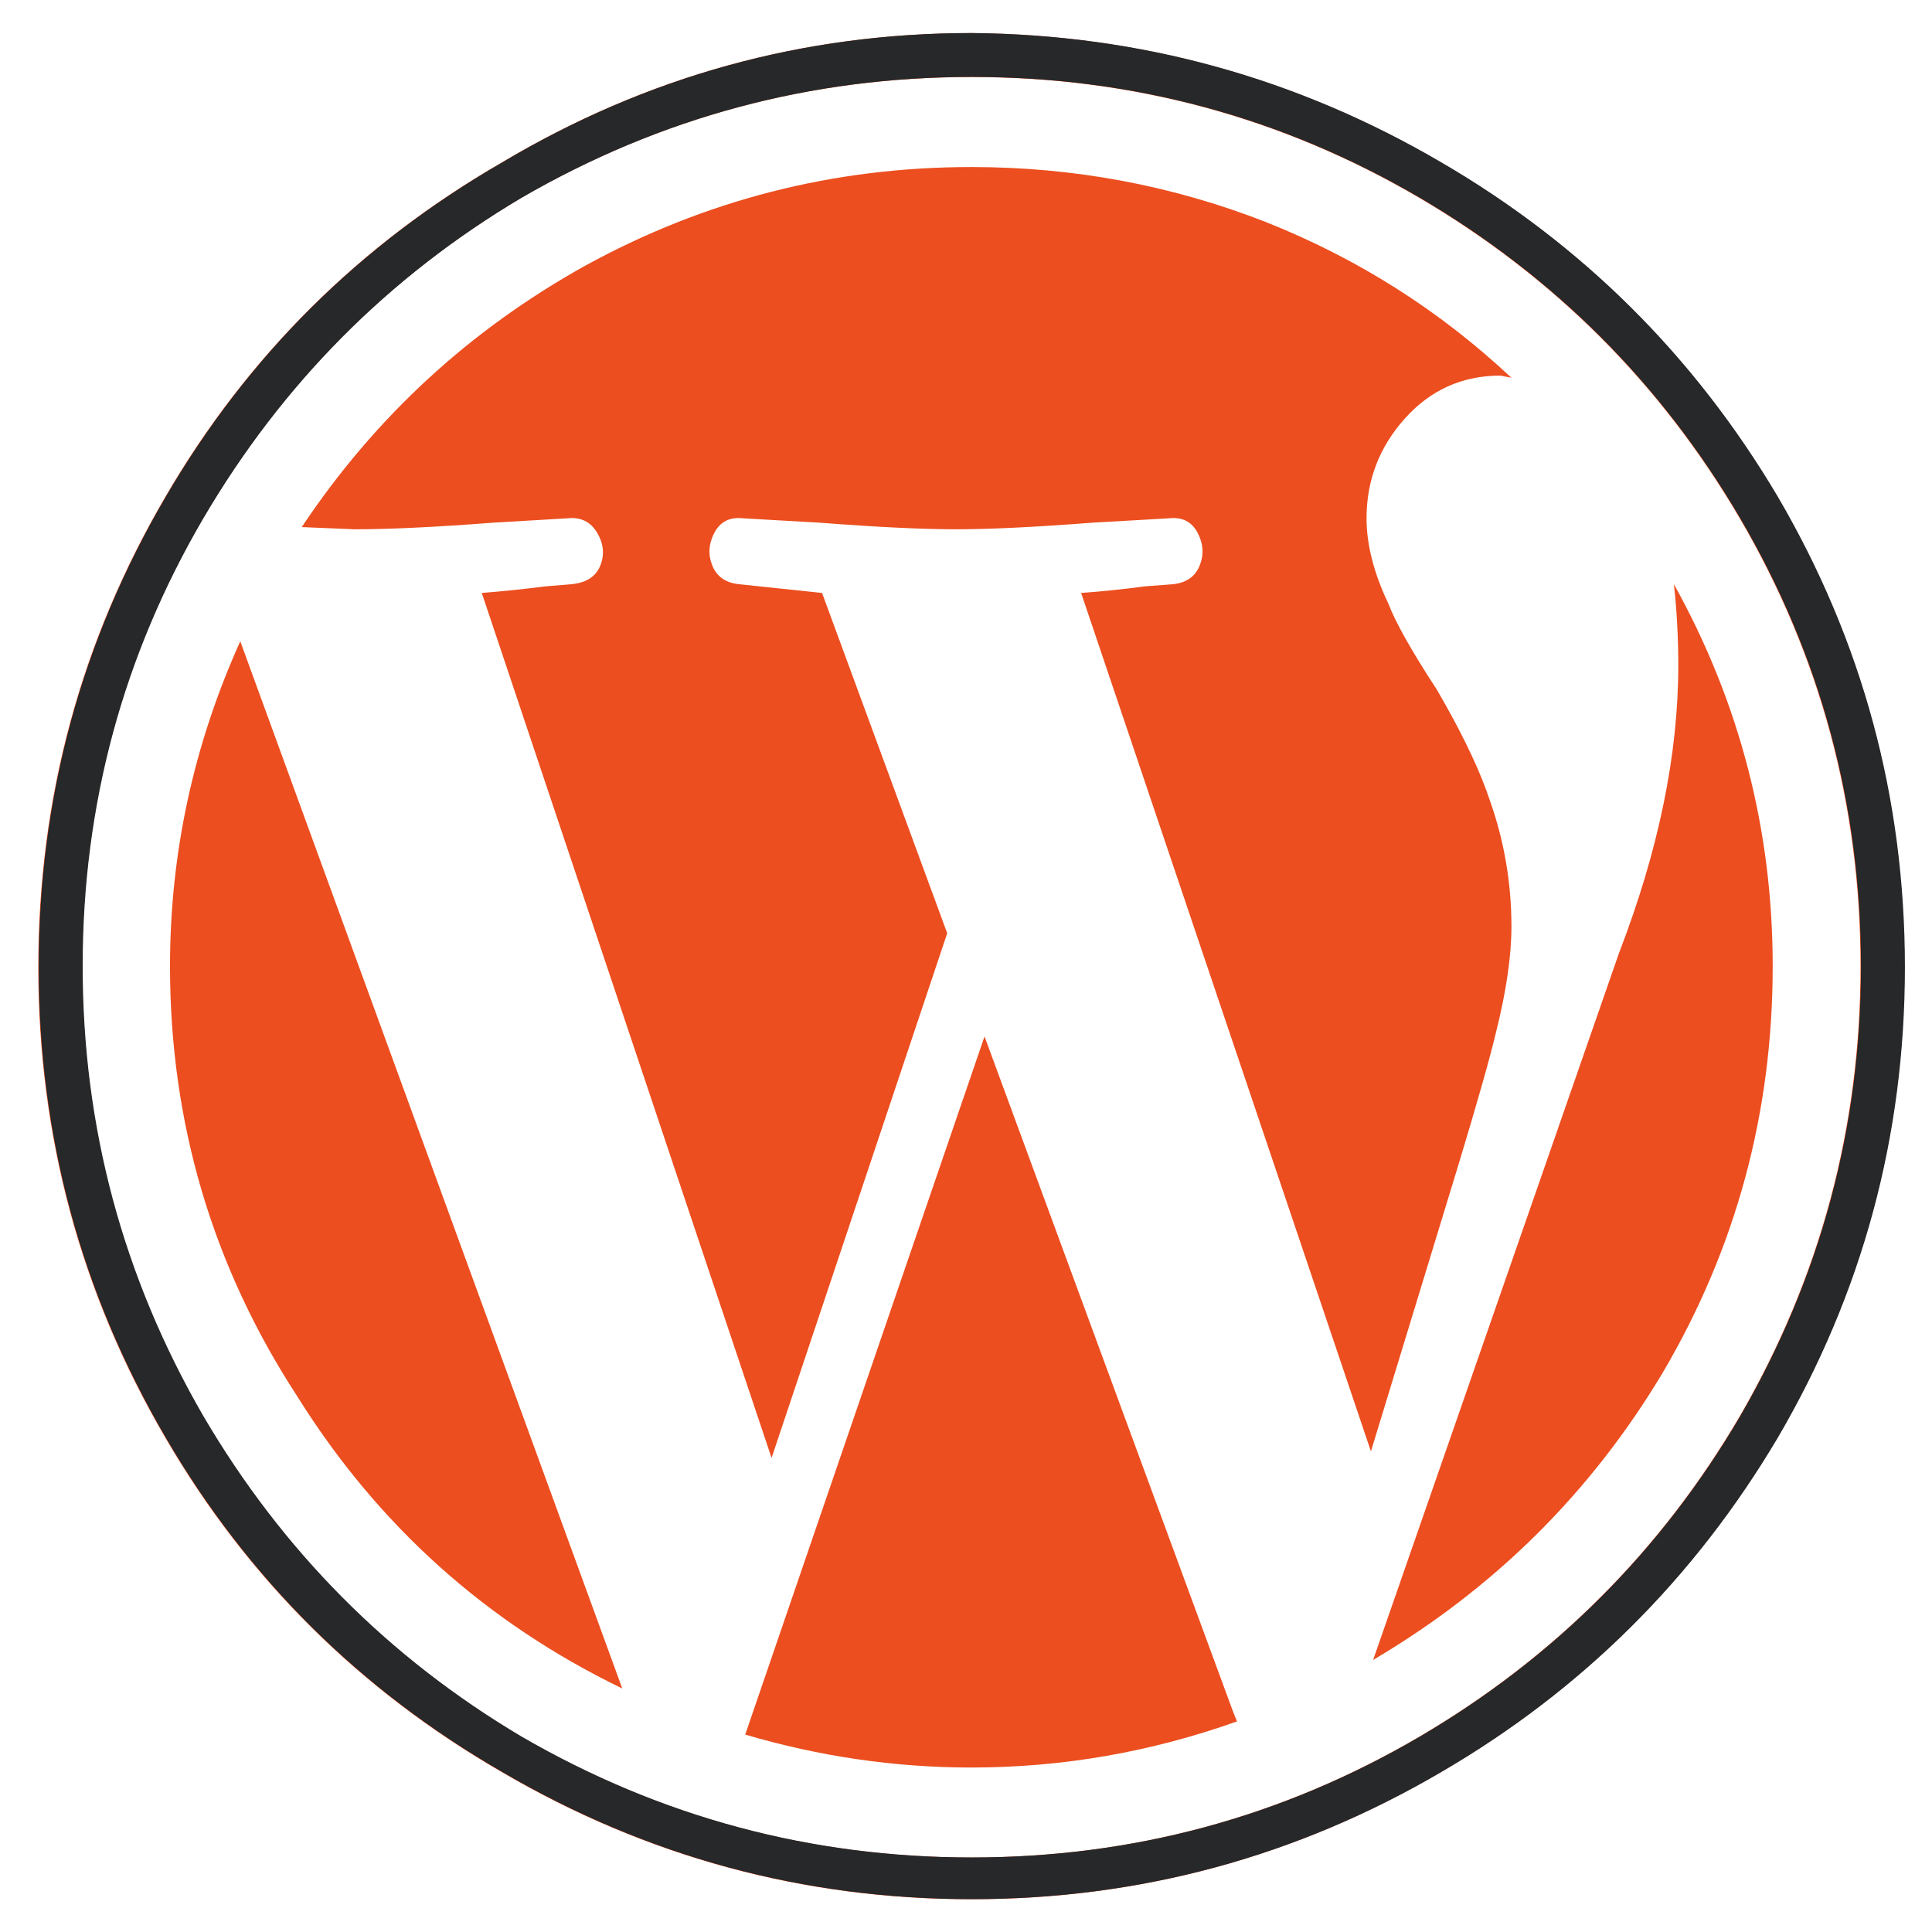
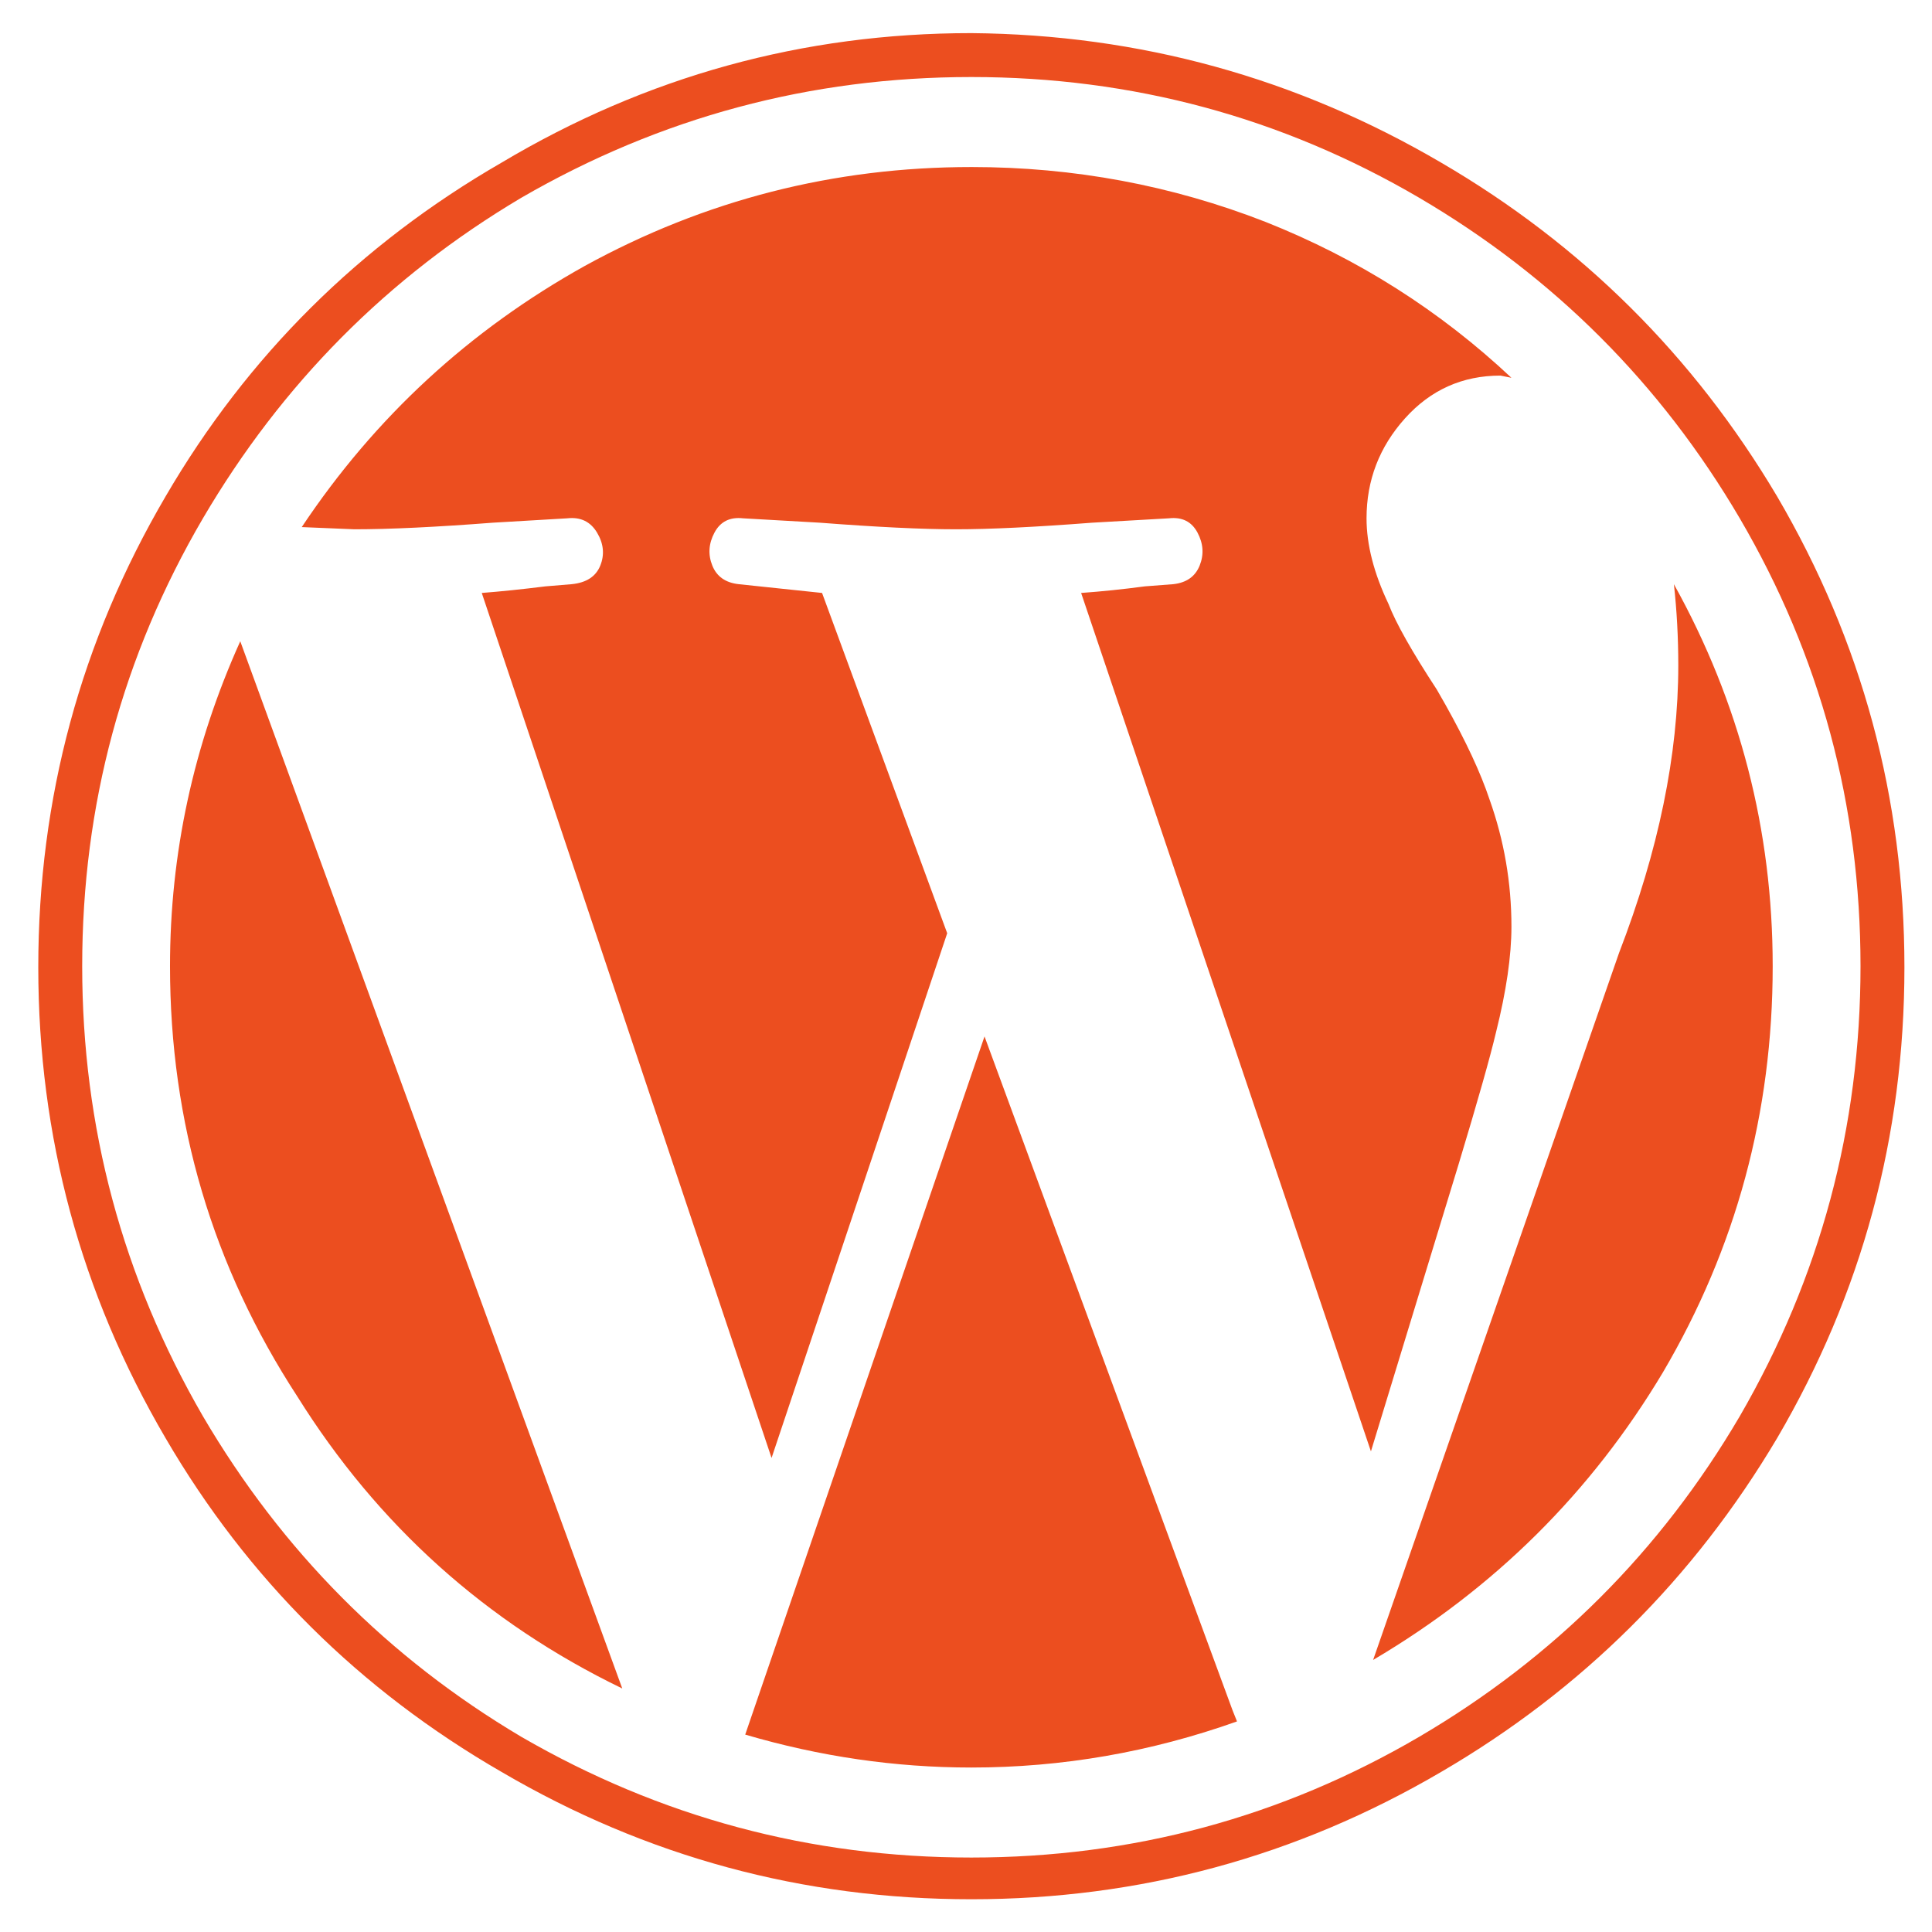
<svg xmlns="http://www.w3.org/2000/svg" xmlns:ns1="http://sodipodi.sourceforge.net/DTD/sodipodi-0.dtd" xmlns:ns2="http://www.inkscape.org/namespaces/inkscape" width="64" height="64" viewBox="-10 -5 82.72 82.72" version="1.1" id="svg1" ns1:docname="wordpress-vector.svg" ns2:version="1.3.2 (091e20e, 2023-11-25, custom)">
  <defs id="defs1" />
  <g id="g1" transform="matrix(0.094,0,0,0.094,-14.943,-20.032)" style="stroke-width:10.649">
    <path fill="#000000" d="m 495.023,175 c -76.667,0 -148,19.667 -214,59 -64.667,37.333 -115.667,88 -153,152 -38.667,66 -58,137.5 -58,214.5 0,77 19.333,148.5 58,214.5 37.333,64 88.333,114.667 153,152 66,38.667 137.333,58 214,58 76.667,0 148,-19.333 214,-58 64,-37.333 115,-88 153,-152 38.667,-66 58,-137.5 58,-214.5 0,-77 -19.333,-148.5 -58,-214.5 -38,-64 -89,-114.667 -153,-152 -66,-38.667 -137.333,-58.333 -214,-59 z m 0,20 c 73.333,0 141.333,18.333 204,55 61.333,36 110,84.667 146,146 36.667,62.667 55,130.667 55,204 0,73.333 -18.333,141.667 -55,205 -36,61.333 -84.667,110 -146,146 -62.667,36.667 -130.667,55 -204,55 -73.333,0 -141.667,-18.333 -205,-55 -60.667,-36 -109,-84.667 -145,-146 -36.667,-63.333 -55,-131.667 -55,-205 0,-73.333 18.333,-141.333 55,-204 36,-61.333 84.333,-110 145,-146 63.333,-36.667 131.667,-55 205,-55 z m 0,41 c -62.667,0 -121.333,15 -176,45 -52.667,29.333 -95.667,69 -129,119 l 24,1 c 16,0 37,-1 63,-3 l 34,-2 c 6,-0.667 10.5,1.5 13.5,6.5 3,5 3.5,10 1.5,15 -2,5 -6.333,7.833 -13,8.5 l -12,1 c -10.667,1.333 -20.333,2.333 -29,3 l 132,394 80,-239 -57,-155 -38,-4 c -6,-0.667 -10,-3.5 -12,-8.5 -2,-5 -1.667,-10 1,-15 2.667,-5 7,-7.167 13,-6.5 l 35,2 c 26,2 46.667,3 62,3 15.333,0 36,-1 62,-3 l 35,-2 c 6,-0.667 10.333,1.5 13,6.5 2.667,5 3,10 1,15 -2,5 -6,7.833 -12,8.5 l -13,1 c -10,1.333 -19.667,2.333 -29,3 l 132,391 40,-131 c 8.667,-28.667 14.333,-48.667 17,-60 4.667,-18.667 7,-34.667 7,-48 0,-20 -3.333,-39.333 -10,-58 -4,-12 -10.667,-26.333 -20,-43 l -4,-7 c -11.333,-17.333 -18.667,-30.333 -22,-39 -6.667,-14 -10,-27 -10,-39 0,-17.333 5.833,-32.5 17.5,-45.5 11.667,-13 26.167,-19.5 43.5,-19.5 l 5,1 c -32.667,-30.667 -70,-54.333 -112,-71 -42.667,-16.667 -87.333,-25 -134,-25 z m 320,190 c 1.333,12 2,24.333 2,37 0,40.667 -9,84.333 -27,131 l -112,322 c 55.333,-32.667 99.333,-76.333 132,-131 33.333,-56.667 50,-118.333 50,-185 0,-62 -15,-120 -45,-174 z m -653,26 c -21.333,47.333 -32,96.667 -32,148 0,71.333 19.333,136.667 58,196 36.667,58.667 86,103 148,133 z m 339,180 -109,318 c 34,10 68.333,15 103,15 41.333,0 81.667,-7 121,-21 l -2,-5 z" id="path1" style="display:inline;fill:#ec4e1f;fill-opacity:1;stroke-width:10.649" ns1:nodetypes="cccsccsccscccsccsccsccsccsscccccsscccccccssccsccssccccccsccccsscccscscccsccscccccsccc" />
-     <path fill="#000000" d="m 495.241,174.953 c -76.667,0 -148,19.667 -214,59 -64.667,37.333 -115.667,88 -153,152 -38.667,66 -58,137.5 -58,214.5 0,77 19.333,148.5 58,214.5 37.333,64 88.333,114.667 153,152 66,38.667 137.333,58 214,58 76.667,0 148,-19.333 214,-58 64,-37.333 115,-88 153,-152 38.667,-66 58,-137.5 58,-214.5 0,-77 -19.333,-148.5 -58,-214.5 -38,-64 -89,-114.667 -153,-152 -66,-38.667 -137.333,-58.333 -214,-59 z m 0,20 c 73.333,0 141.333,18.333 204,55 61.333,36 110,84.667 146,146 36.667,62.667 55,130.667 55,204 0,73.333 -18.333,141.667 -55,205 -36,61.333 -84.667,110 -146,146 -62.667,36.667 -130.667,55 -204,55 -73.333,0 -141.667,-18.333 -205,-55 -60.667,-36 -109,-84.667 -145,-146 -36.667,-63.333 -55,-131.667 -55,-205 0,-73.333 18.333,-141.333 55,-204 36,-61.333 84.333,-110 145,-146 63.333,-36.667 131.667,-55 205,-55 z" id="path1-2" style="display:inline;fill:#262829;fill-opacity:1;stroke-width:10.649" ns1:nodetypes="cccsccsccscccsccsccsccsccs" />
  </g>
</svg>